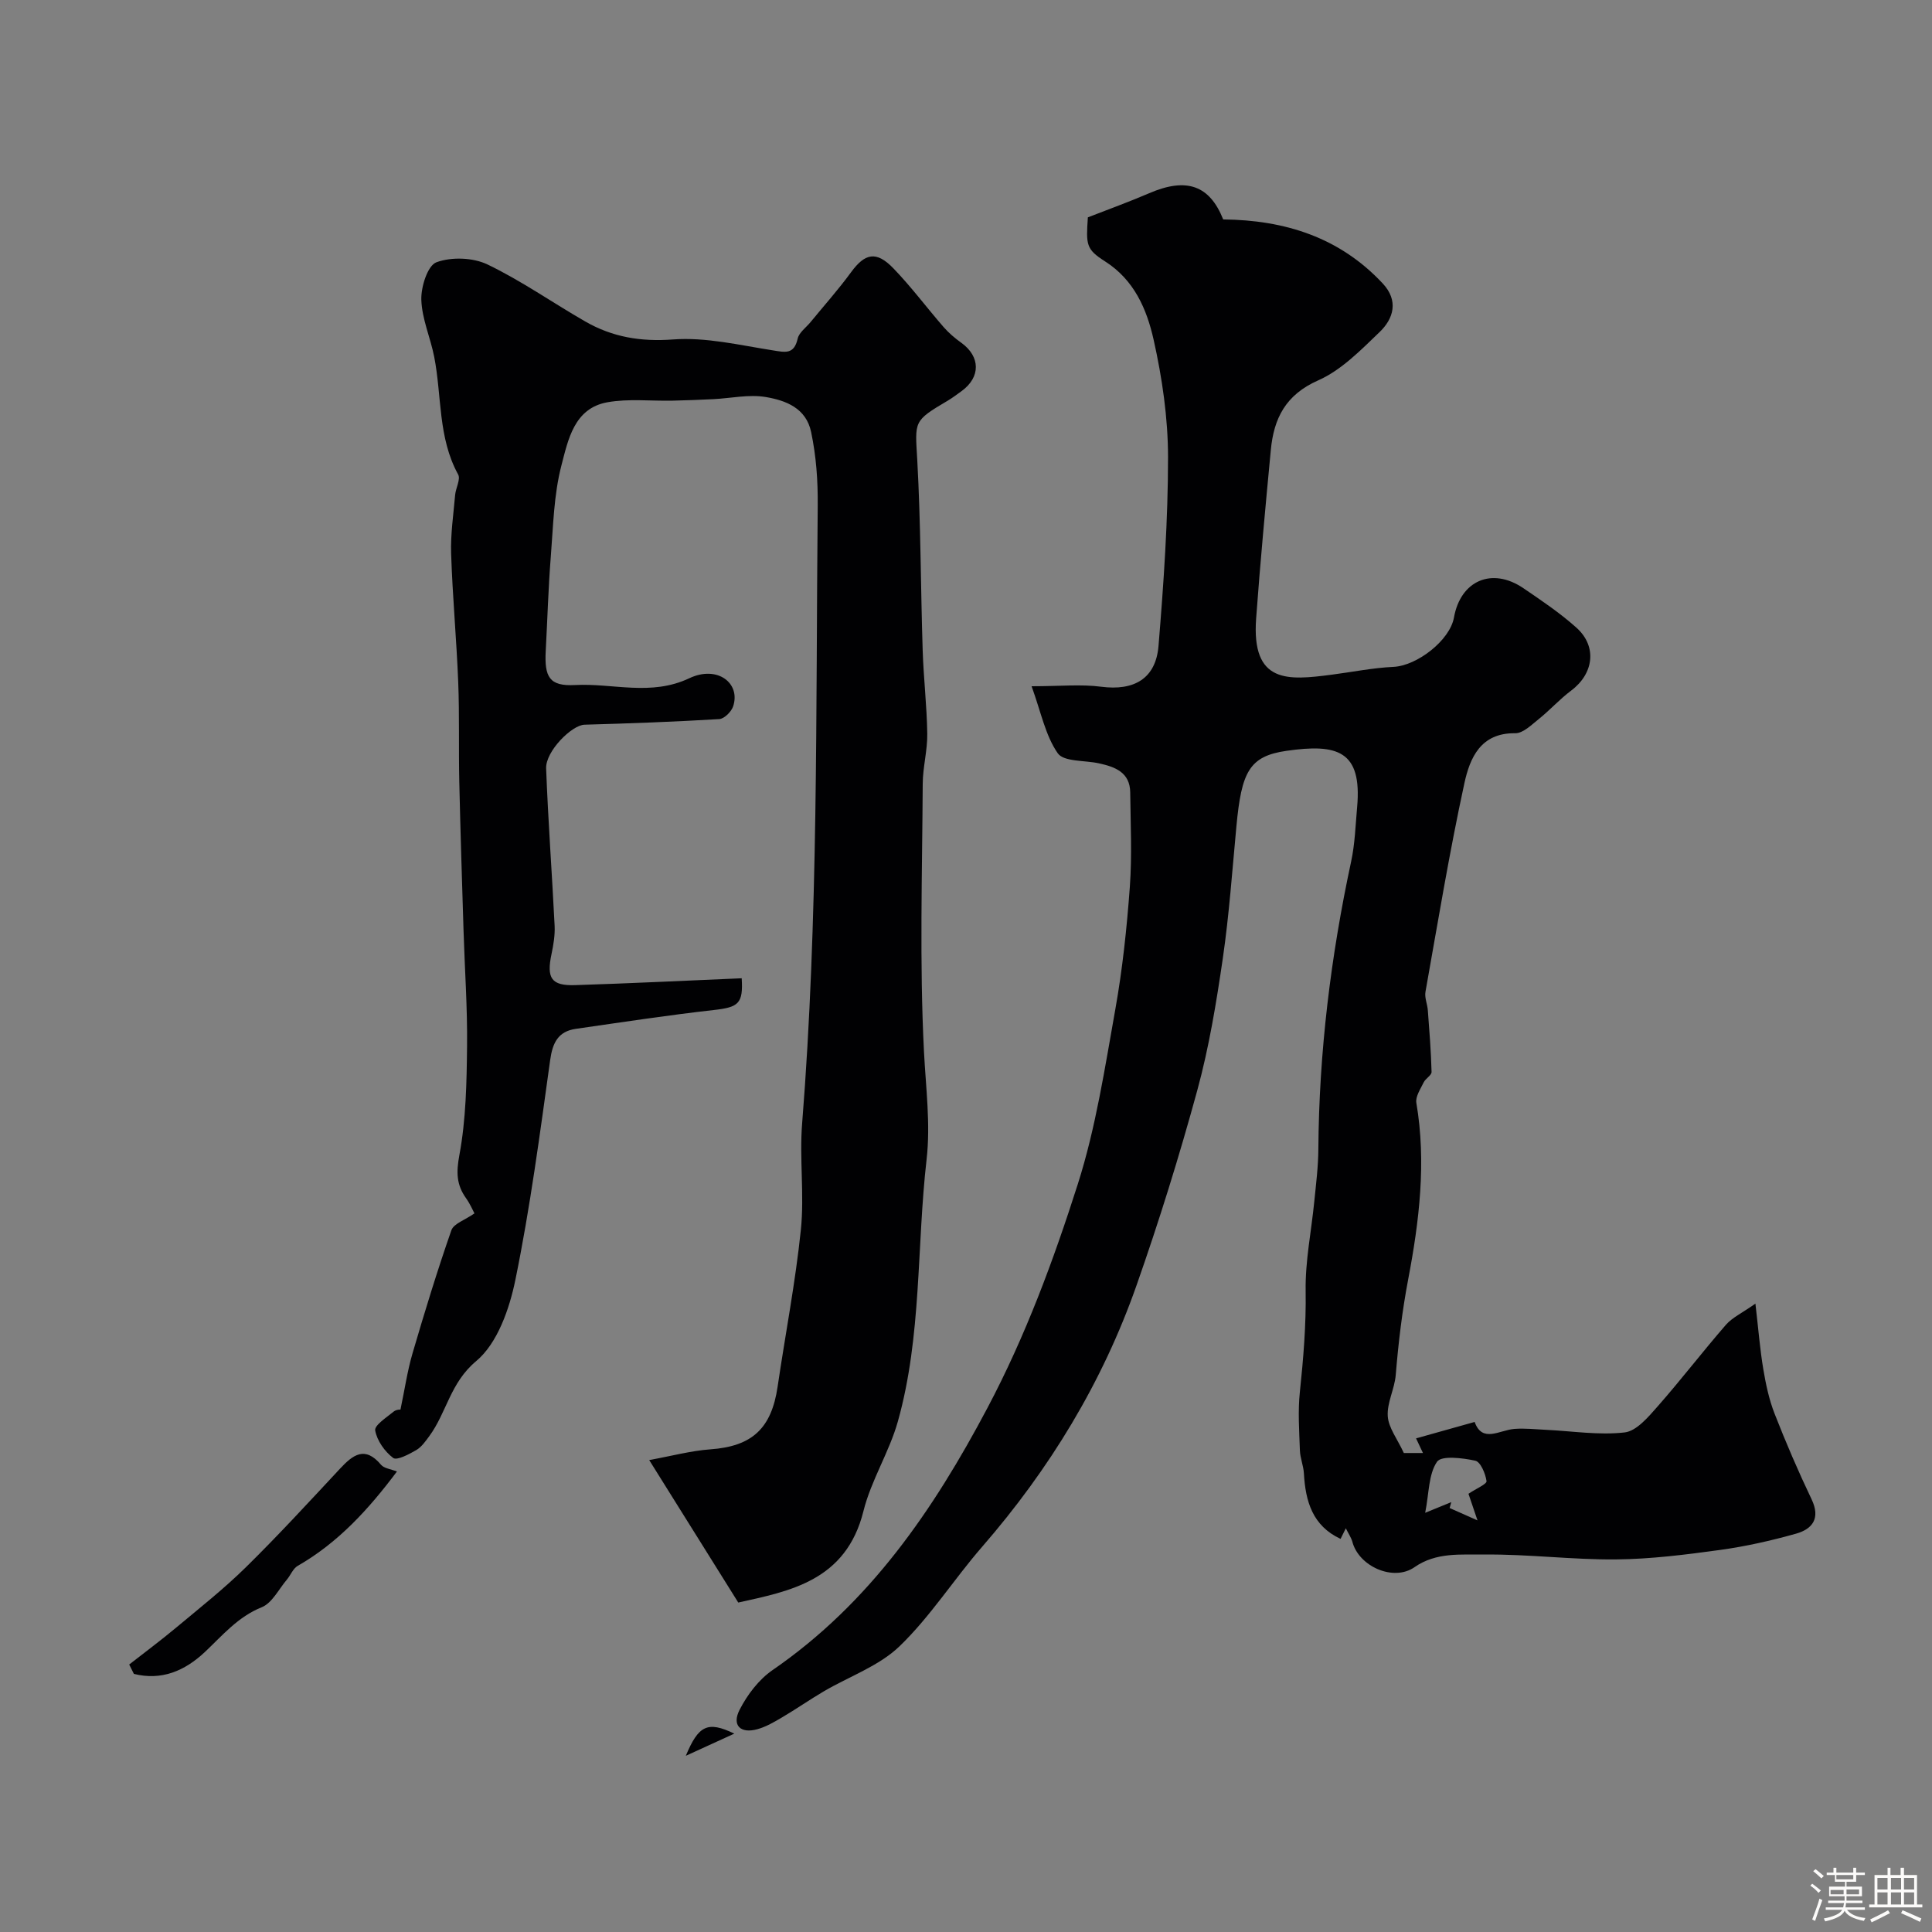
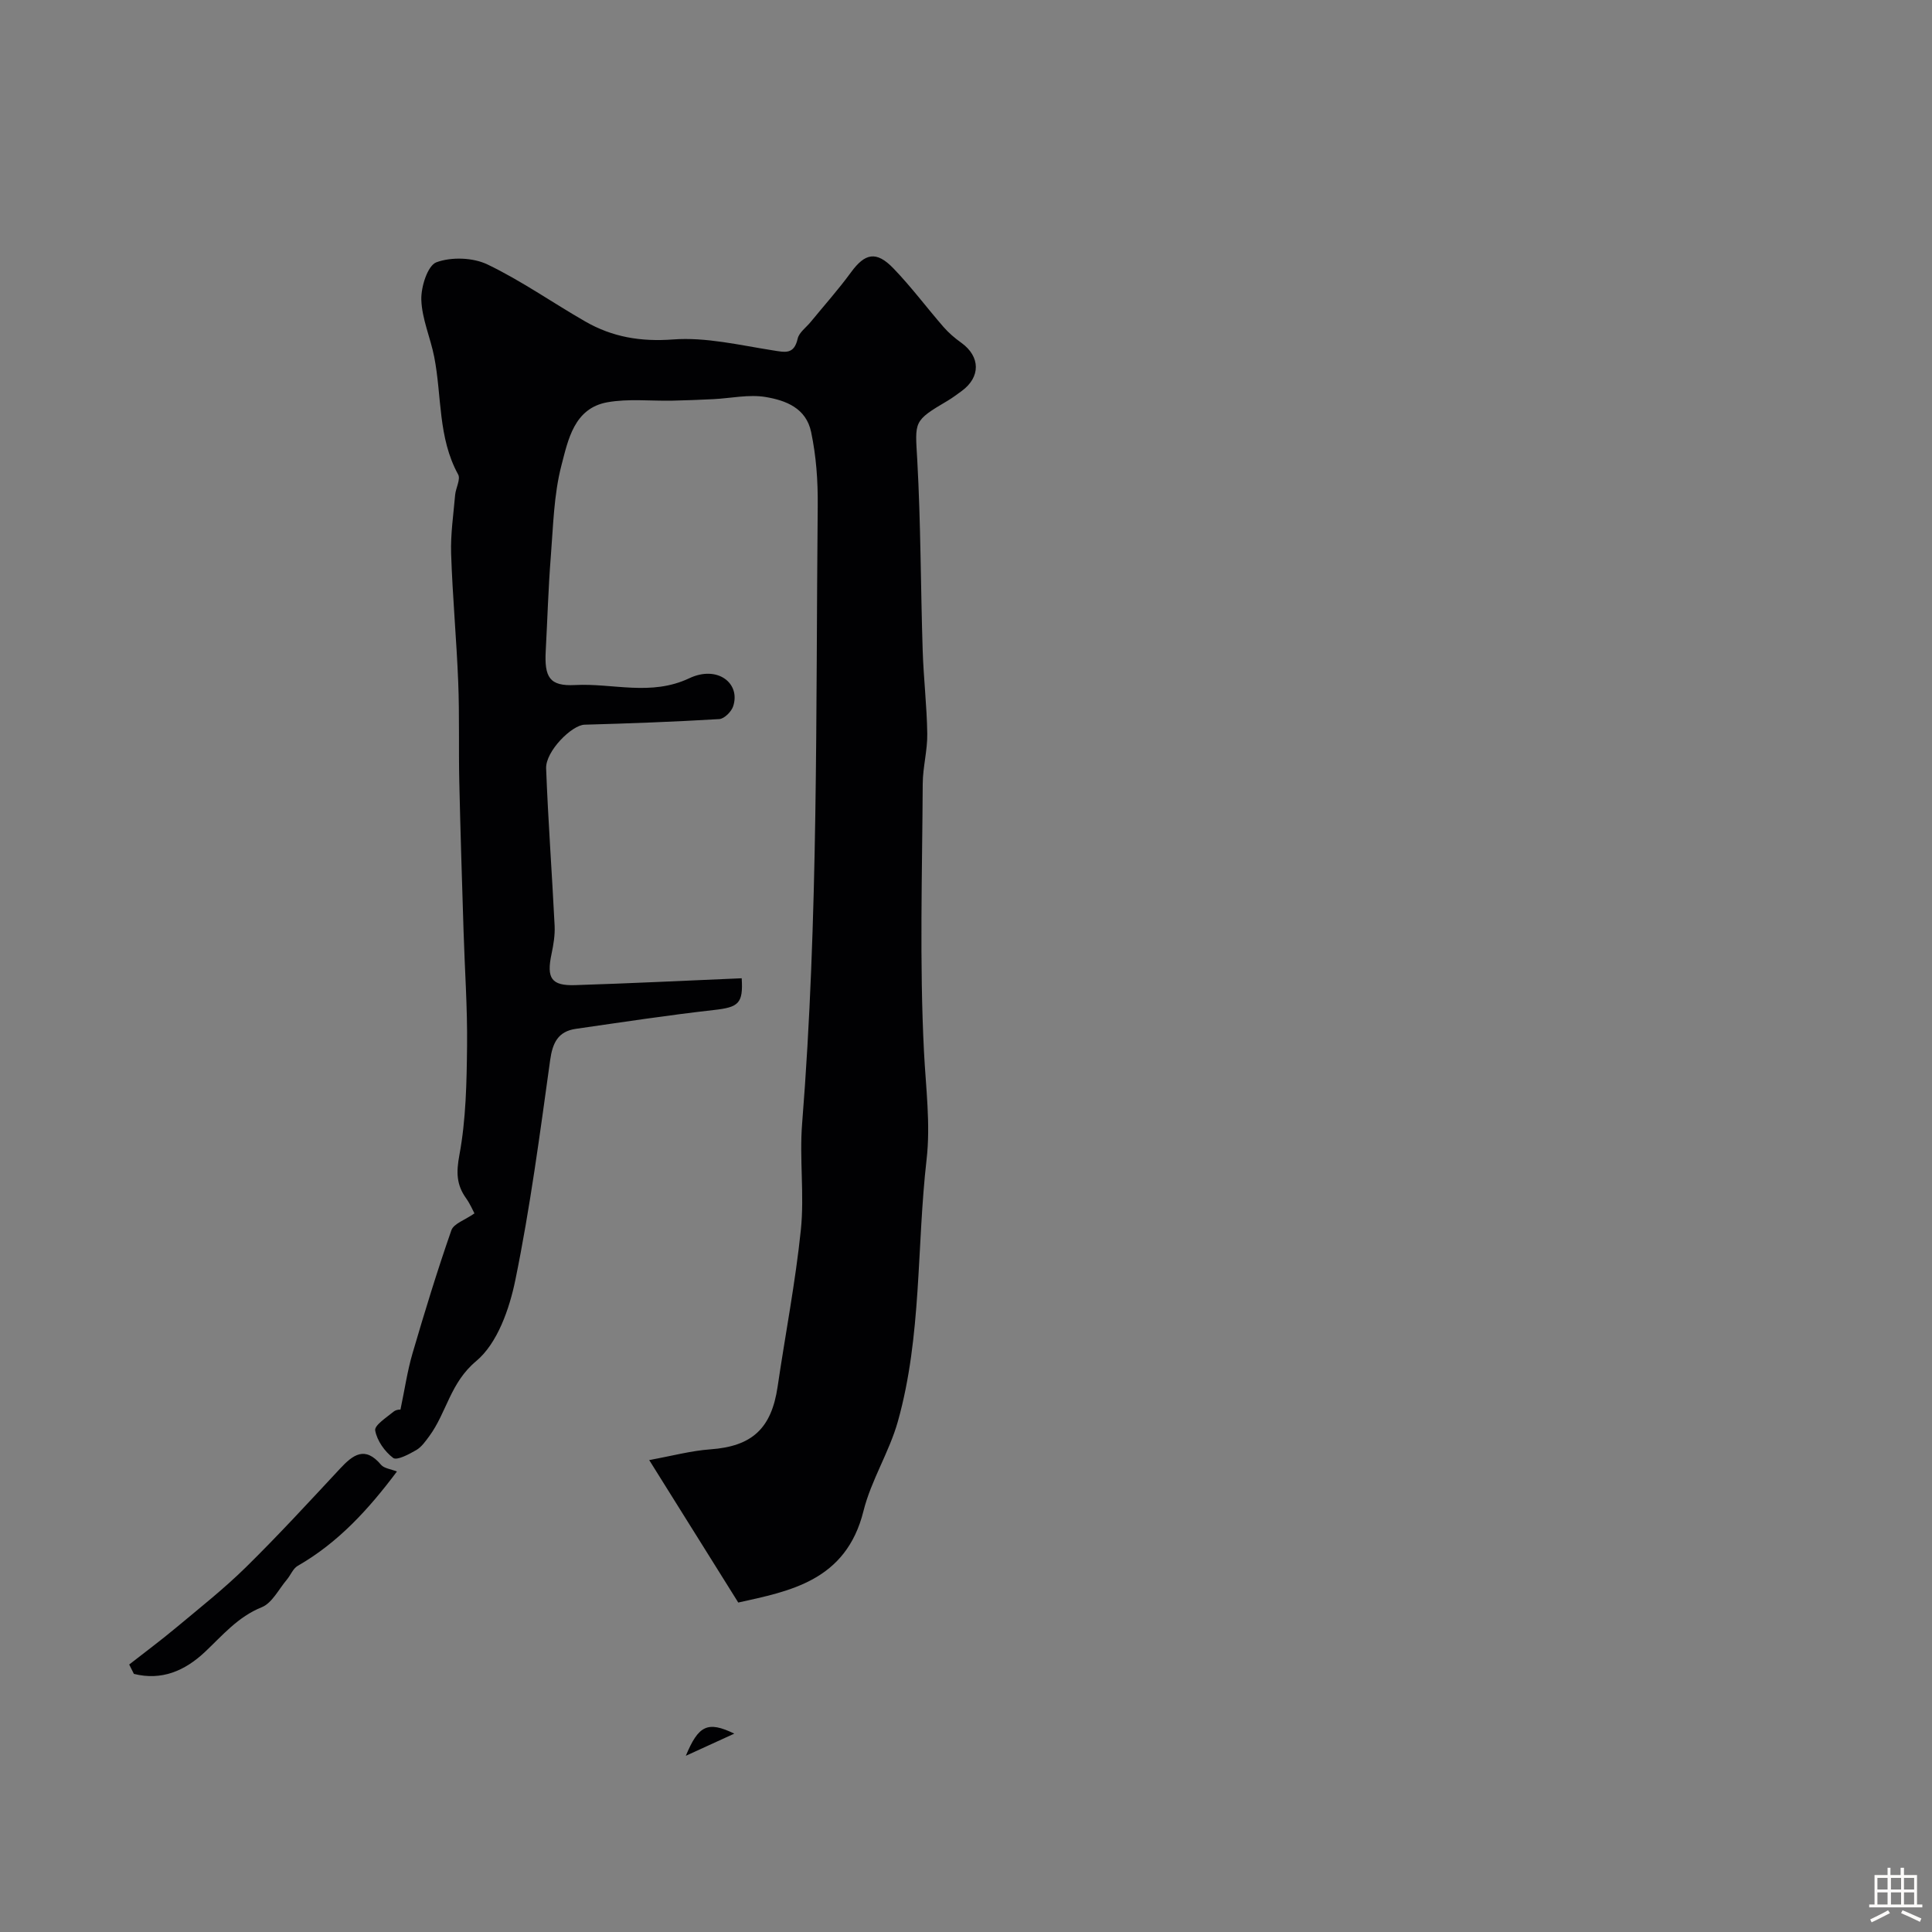
<svg xmlns="http://www.w3.org/2000/svg" enable-background="new 0 0 400 400" viewBox="0 0 400 400">
  <rect x="0" y="0" width="400" height="400" fill="#808080" stroke="none" />
-   <path d="m374.8 390.4.4-.4c.7.5 1.3 1 1.8 1.4l-.5.5c-.5-.6-1.1-1.1-1.7-1.5zm1 7.3-.6-.3c.5-1.4 1.1-2.8 1.5-4.3.2.1.4.2.6.3-.5 1.3-1 2.8-1.5 4.3zm-.4-10.3.5-.4c.4.3 1 .8 1.7 1.4l-.5.5c-.5-.5-1.1-1-1.7-1.5zm2.5.3h1.7v-1h.6v1h3.5v-1h.6v1h1.8v.5h-1.8v1.4h-2v1h3.2v2h-3.2v.9h3.3v.5h-3.4c0 .3-.1.6-.1.9h4v.5h-3.7c.7.9 1.9 1.5 3.8 1.7-.1.2-.2.4-.3.6-2.1-.4-3.5-1.1-4-2.1-.4 1-1.8 1.7-4 2.2-.1-.2-.2-.4-.3-.6 2.1-.4 3.4-1 3.8-1.8h-3.4v-.5h3.6c.1-.3.1-.6.2-.9h-3.3v-.5h3.4c0-.3 0-.6 0-.9h-3.2v-2h3.3v-1h-2.1v-1.4h-1.7v-.5zm1.1 3.5v1h2.7c0-.3 0-.4 0-.4 0-.1 0-.2 0-.2 0-.1 0-.2 0-.3h-2.7zm1.2-3v.9h3.5v-.9zm4.7 3h-2.6v.6.4h2.6z" fill="#fcfbfa" />
  <path d="m393.6 386.7h.6v1.5h2.7v6.1h1.1v.6h-11v-.6h1.1v-6.1h2.7v-1.5h.6v1.5h2.1v-1.5zm-2.7 8.8.4.6c-1.2.6-2.5 1.3-3.8 1.9-.1-.2-.2-.4-.3-.6 1.2-.6 2.5-1.2 3.7-1.9zm-2.2-6.7v2.4h2.1v-2.4zm0 3v2.5h2.1v-2.5zm2.8-3v2.4h2.1v-2.4zm0 3v2.5h2.1v-2.5zm6 6.1c-1.4-.7-2.7-1.3-3.9-1.8l.3-.6c1.5.6 2.7 1.2 3.9 1.7zm-1.2-9.1h-2.1v2.4h2.1zm-2.1 3v2.5h2.1v-2.5z" fill="#fcfbfa" />
  <g fill="#010103">
-     <path d="m278.64 316.41c-.41.84-.76 1.53-1.09 2.2-5.8-2.7-7.27-7.77-7.59-13.55-.09-1.61-.78-3.18-.83-4.79-.14-4.02-.43-8.08-.01-12.05.73-6.97 1.31-13.89 1.2-20.95-.1-6.17 1.18-12.35 1.79-18.53.36-3.6.82-7.21.84-10.81.14-20.11 2.57-39.93 6.79-59.57.79-3.67.9-7.5 1.24-11.26 1.05-11.7-4.11-13.16-14.62-11.65-7.73 1.11-9.31 4.36-10.37 15.57-.86 9.14-1.5 18.32-2.82 27.4-1.34 9.18-2.85 18.41-5.29 27.34-3.71 13.58-7.9 27.06-12.57 40.35-7.06 20.11-17.99 38.05-31.99 54.16-5.85 6.73-10.7 14.42-17.07 20.56-4.27 4.12-10.45 6.26-15.72 9.36-2.92 1.72-5.7 3.66-8.62 5.38-1.62.96-3.31 1.94-5.09 2.44-3.51.98-5.35-.8-3.69-4.02 1.59-3.11 3.97-6.25 6.81-8.21 20.13-13.85 33.29-33.11 44.53-54.34 7.86-14.86 13.63-30.46 18.68-46.29 3.73-11.71 5.6-24.06 7.77-36.21 1.49-8.35 2.38-16.85 3-25.32.47-6.49.15-13.03.08-19.55-.05-4.18-3.14-5.3-6.48-6.03-2.93-.65-7.26-.29-8.52-2.08-2.56-3.67-3.46-8.49-5.42-13.88 5.88 0 10.21-.45 14.41.1 6.76.88 11.31-1.63 11.87-8.47 1.07-13 1.97-26.05 1.97-39.08-.01-8.12-1.21-16.37-2.99-24.32-1.41-6.26-3.99-12.34-10.06-16.2-3.95-2.52-3.93-3.43-3.55-9.11 4.33-1.69 8.57-3.22 12.71-5 7.82-3.37 12.53-1.55 15.31 5.43 12.78.13 24.12 3.71 33.04 13.27 3.3 3.54 2.27 7.25-.68 10.07-3.89 3.73-7.91 7.87-12.69 9.98-6.75 2.98-9.19 7.87-9.81 14.41-1.1 11.62-2.19 23.24-3.04 34.88-1 13.61 6.66 12.81 15.63 11.65 4.26-.55 8.51-1.42 12.78-1.62 4.88-.22 11.7-5.47 12.55-10.23 1.37-7.66 7.89-10.47 14.37-6.06 3.78 2.57 7.6 5.14 10.99 8.18 4.33 3.89 3.58 9.52-1.1 13.02-2.37 1.77-4.37 4.02-6.68 5.87-1.5 1.2-3.28 2.98-4.9 2.96-7.22-.11-9.4 5.21-10.52 10.33-3.11 14.31-5.49 28.77-8.06 43.2-.22 1.22.4 2.56.49 3.86.32 4.24.66 8.48.77 12.73.02.7-1.24 1.35-1.63 2.16-.66 1.37-1.74 2.95-1.52 4.25 2.1 12.3.58 24.6-1.68 36.48-1.27 6.66-2.04 13.2-2.59 19.88-.24 2.87-1.83 5.72-1.65 8.51.16 2.4 1.97 4.68 3.33 7.62h3.96c-.43-.92-.82-1.74-1.43-3.03 3.95-1.11 7.8-2.18 12.13-3.4 1.59 4.42 5.11 1.69 8.24 1.44 2.16-.17 4.37.09 6.55.19 5.43.26 10.93 1.15 16.26.54 2.46-.28 4.9-3.19 6.82-5.37 4.85-5.51 9.32-11.35 14.14-16.9 1.31-1.51 3.3-2.41 6.12-4.4.62 5.3.94 9.46 1.63 13.56.52 3.12 1.19 6.29 2.34 9.23 2.34 5.99 4.89 11.92 7.66 17.72 1.88 3.94.19 6.16-3.22 7.12-5.16 1.45-10.43 2.64-15.73 3.37-7.15.98-14.38 1.9-21.58 1.96-9.08.08-18.18-1.11-27.25-1.01-4.81.06-9.92-.53-14.44 2.62-4.35 3.04-11.56-.16-12.87-5.31-.27-.89-.84-1.71-1.34-2.75zm25.39-7.14c1.61-1.08 3.82-2.01 3.74-2.62-.22-1.56-1.24-4-2.34-4.23-2.62-.57-7-1.11-7.91.22-1.77 2.6-1.64 6.48-2.45 10.57 2.75-1.13 4.07-1.67 5.4-2.21-.11.41-.23.81-.34 1.22 1.69.75 3.38 1.5 5.77 2.56-.93-2.74-1.49-4.38-1.87-5.51z" />
    <path d="m153.56 202.54c.33 5.23-.64 6-5.75 6.57-9.56 1.08-19.07 2.53-28.59 3.9-3.67.53-4.82 2.88-5.32 6.5-2.11 15.19-4.12 30.43-7.19 45.44-1.23 6.03-3.72 13.18-8.12 16.85-5.39 4.49-6.12 10.67-9.72 15.55-.78 1.06-1.61 2.25-2.7 2.88-1.49.86-4 2.2-4.77 1.62-1.75-1.32-3.35-3.59-3.72-5.69-.19-1.07 2.37-2.71 3.83-3.91.56-.46 1.53-.43 1.4-.4.89-4.23 1.43-7.99 2.48-11.59 2.51-8.57 5.12-17.12 8.06-25.54.48-1.39 2.83-2.13 4.78-3.5-.29-.54-.88-1.93-1.73-3.13-2-2.8-2.06-5.36-1.39-8.95 1.37-7.37 1.51-15.03 1.59-22.58.09-7.97-.49-15.96-.73-23.94-.32-10.27-.65-20.53-.88-30.8-.15-6.85.05-13.72-.22-20.57-.35-8.88-1.18-17.75-1.47-26.63-.13-4.03.48-8.09.83-12.14.13-1.45 1.17-3.25.62-4.25-4.2-7.64-3.36-16.22-4.95-24.34-.78-3.98-2.55-7.87-2.67-11.84-.08-2.67 1.31-7.08 3.13-7.75 3.11-1.14 7.57-.99 10.58.46 7.02 3.37 13.47 7.92 20.25 11.81 5.61 3.22 11.45 4.21 18.16 3.71 6.78-.51 13.77 1.18 20.61 2.25 2.56.4 4.43.95 5.19-2.42.29-1.28 1.75-2.3 2.68-3.44 2.8-3.42 5.76-6.73 8.36-10.29 2.89-3.96 5.24-4.5 8.79-.81 3.69 3.82 6.88 8.12 10.37 12.13 1.07 1.23 2.35 2.32 3.68 3.27 3.97 2.86 4.03 7.11.06 10-.93.67-1.85 1.37-2.83 1.96-7.27 4.28-6.8 4.25-6.35 12.32.73 13.11.7 26.26 1.12 39.38.18 5.77.87 11.53.95 17.3.05 3.44-.92 6.89-.94 10.33-.1 18.5-.68 37.03.26 55.48.38 7.45 1.38 14.97.54 22.31-2.07 18.07-.98 36.53-5.94 54.22-1.78 6.36-5.54 12.19-7.13 18.58-3.6 14.48-15.31 16.58-25.92 18.94-6.25-10-12.19-19.49-18.44-29.5 4.69-.85 8.65-1.93 12.67-2.22 8.59-.62 12.64-4.27 13.92-12.99 1.59-10.83 3.69-21.6 4.81-32.47.75-7.26-.32-14.69.26-21.97 3.39-42.58 2.82-85.24 3.23-127.88.05-5.3-.31-10.25-1.36-15.29-1.04-5.02-5.29-6.57-9.4-7.27-3.49-.59-7.22.26-10.84.44-2.81.14-5.62.25-8.43.31-4.52.1-9.15-.45-13.54.34-6.87 1.24-8.11 7.78-9.48 13.02-1.6 6.12-1.71 12.65-2.22 19.03-.51 6.44-.69 12.91-1.04 19.36-.3 5.49.75 7.41 6.06 7.13 7.85-.42 15.7 2.36 23.67-1.41 5.82-2.75 10.66 1.04 9.07 5.82-.37 1.11-1.84 2.58-2.88 2.64-9.29.56-18.59.9-27.89 1.16-2.63.07-8.08 5.5-7.95 9.05.41 10.87 1.22 21.73 1.76 32.6.09 1.92-.24 3.91-.64 5.81-1.07 5.02-.06 6.62 4.89 6.46 11.37-.36 22.73-.92 34.48-1.42z" />
    <path d="m26.75 344.62c3.22-2.52 6.51-4.96 9.65-7.58 4.91-4.1 9.96-8.09 14.51-12.56 6.7-6.59 13.07-13.52 19.48-20.4 2.69-2.89 5.17-4.78 8.5-.81.62.74 1.98.87 3.29 1.39-5.84 7.79-12.14 14.72-20.54 19.53-.98.56-1.47 1.94-2.26 2.87-1.68 1.98-3.04 4.83-5.19 5.7-4.94 1.99-8.1 5.81-11.74 9.24-4.21 3.97-9.03 5.99-14.73 4.56-.32-.65-.65-1.3-.97-1.94z" />
    <path d="m152.03 358.93c-3.86 1.76-6.62 3.03-10.04 4.59 2.62-6.28 4.49-7.27 10.04-4.59z" />
  </g>
</svg>